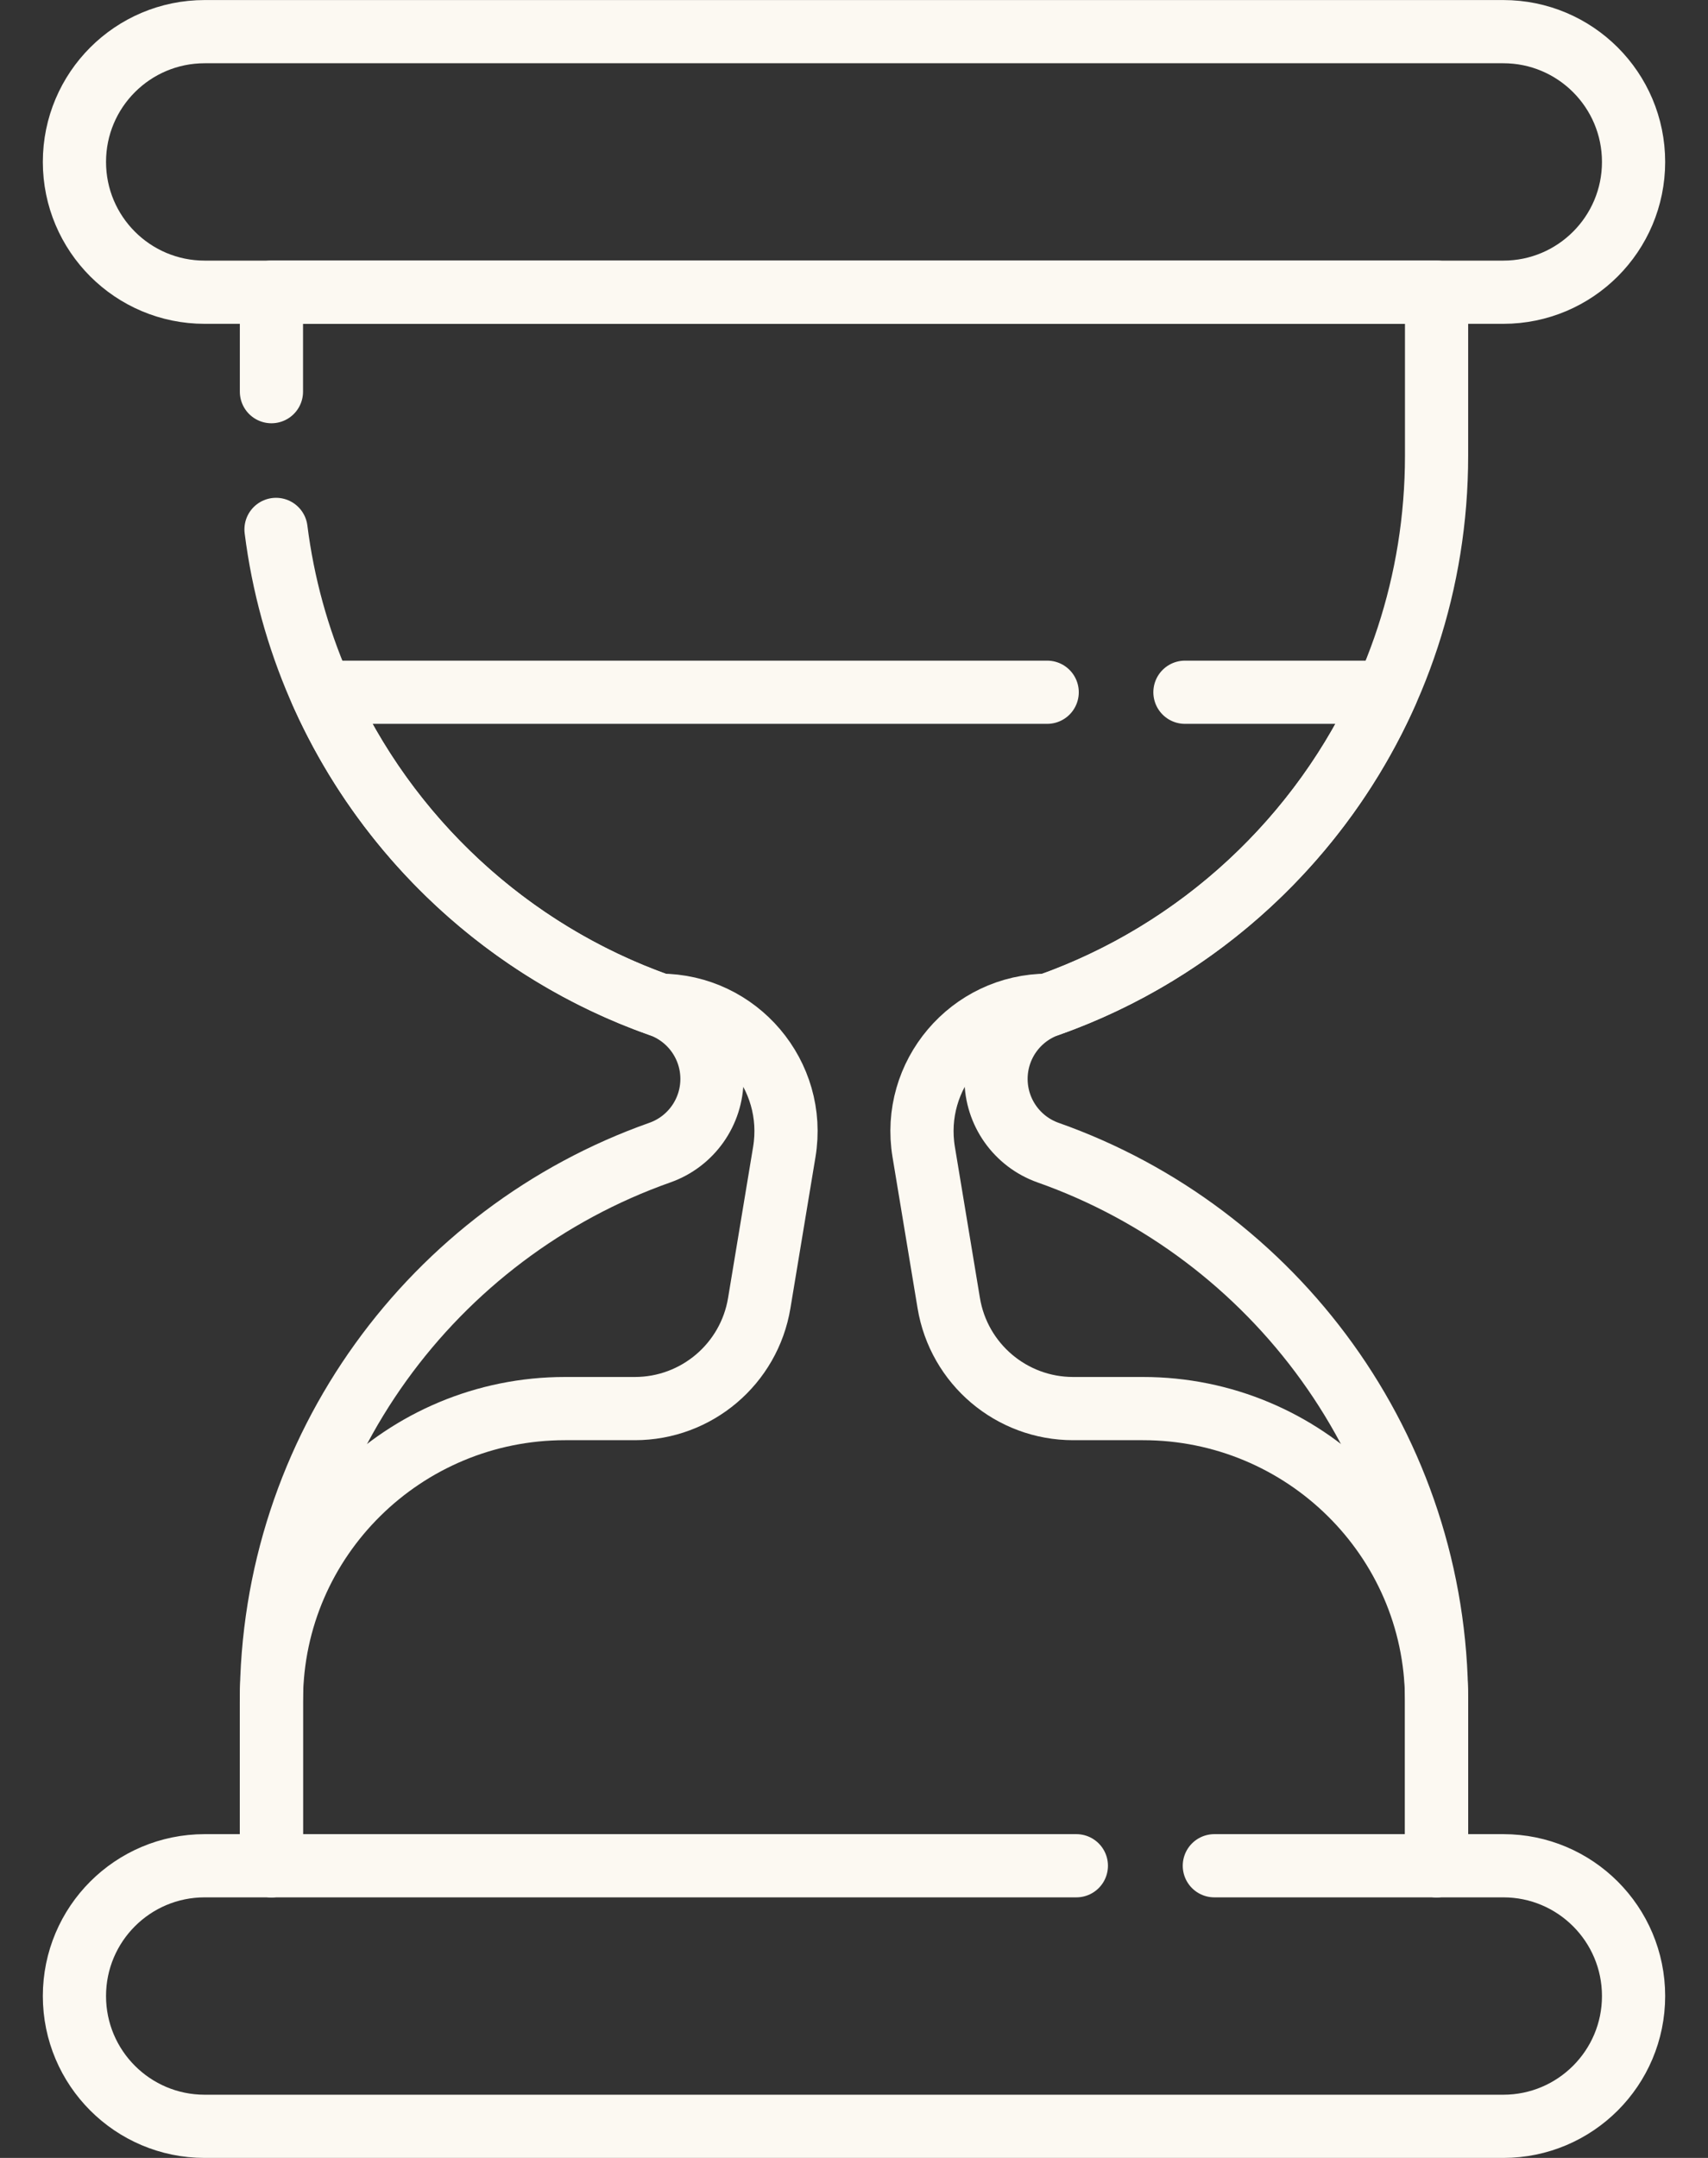
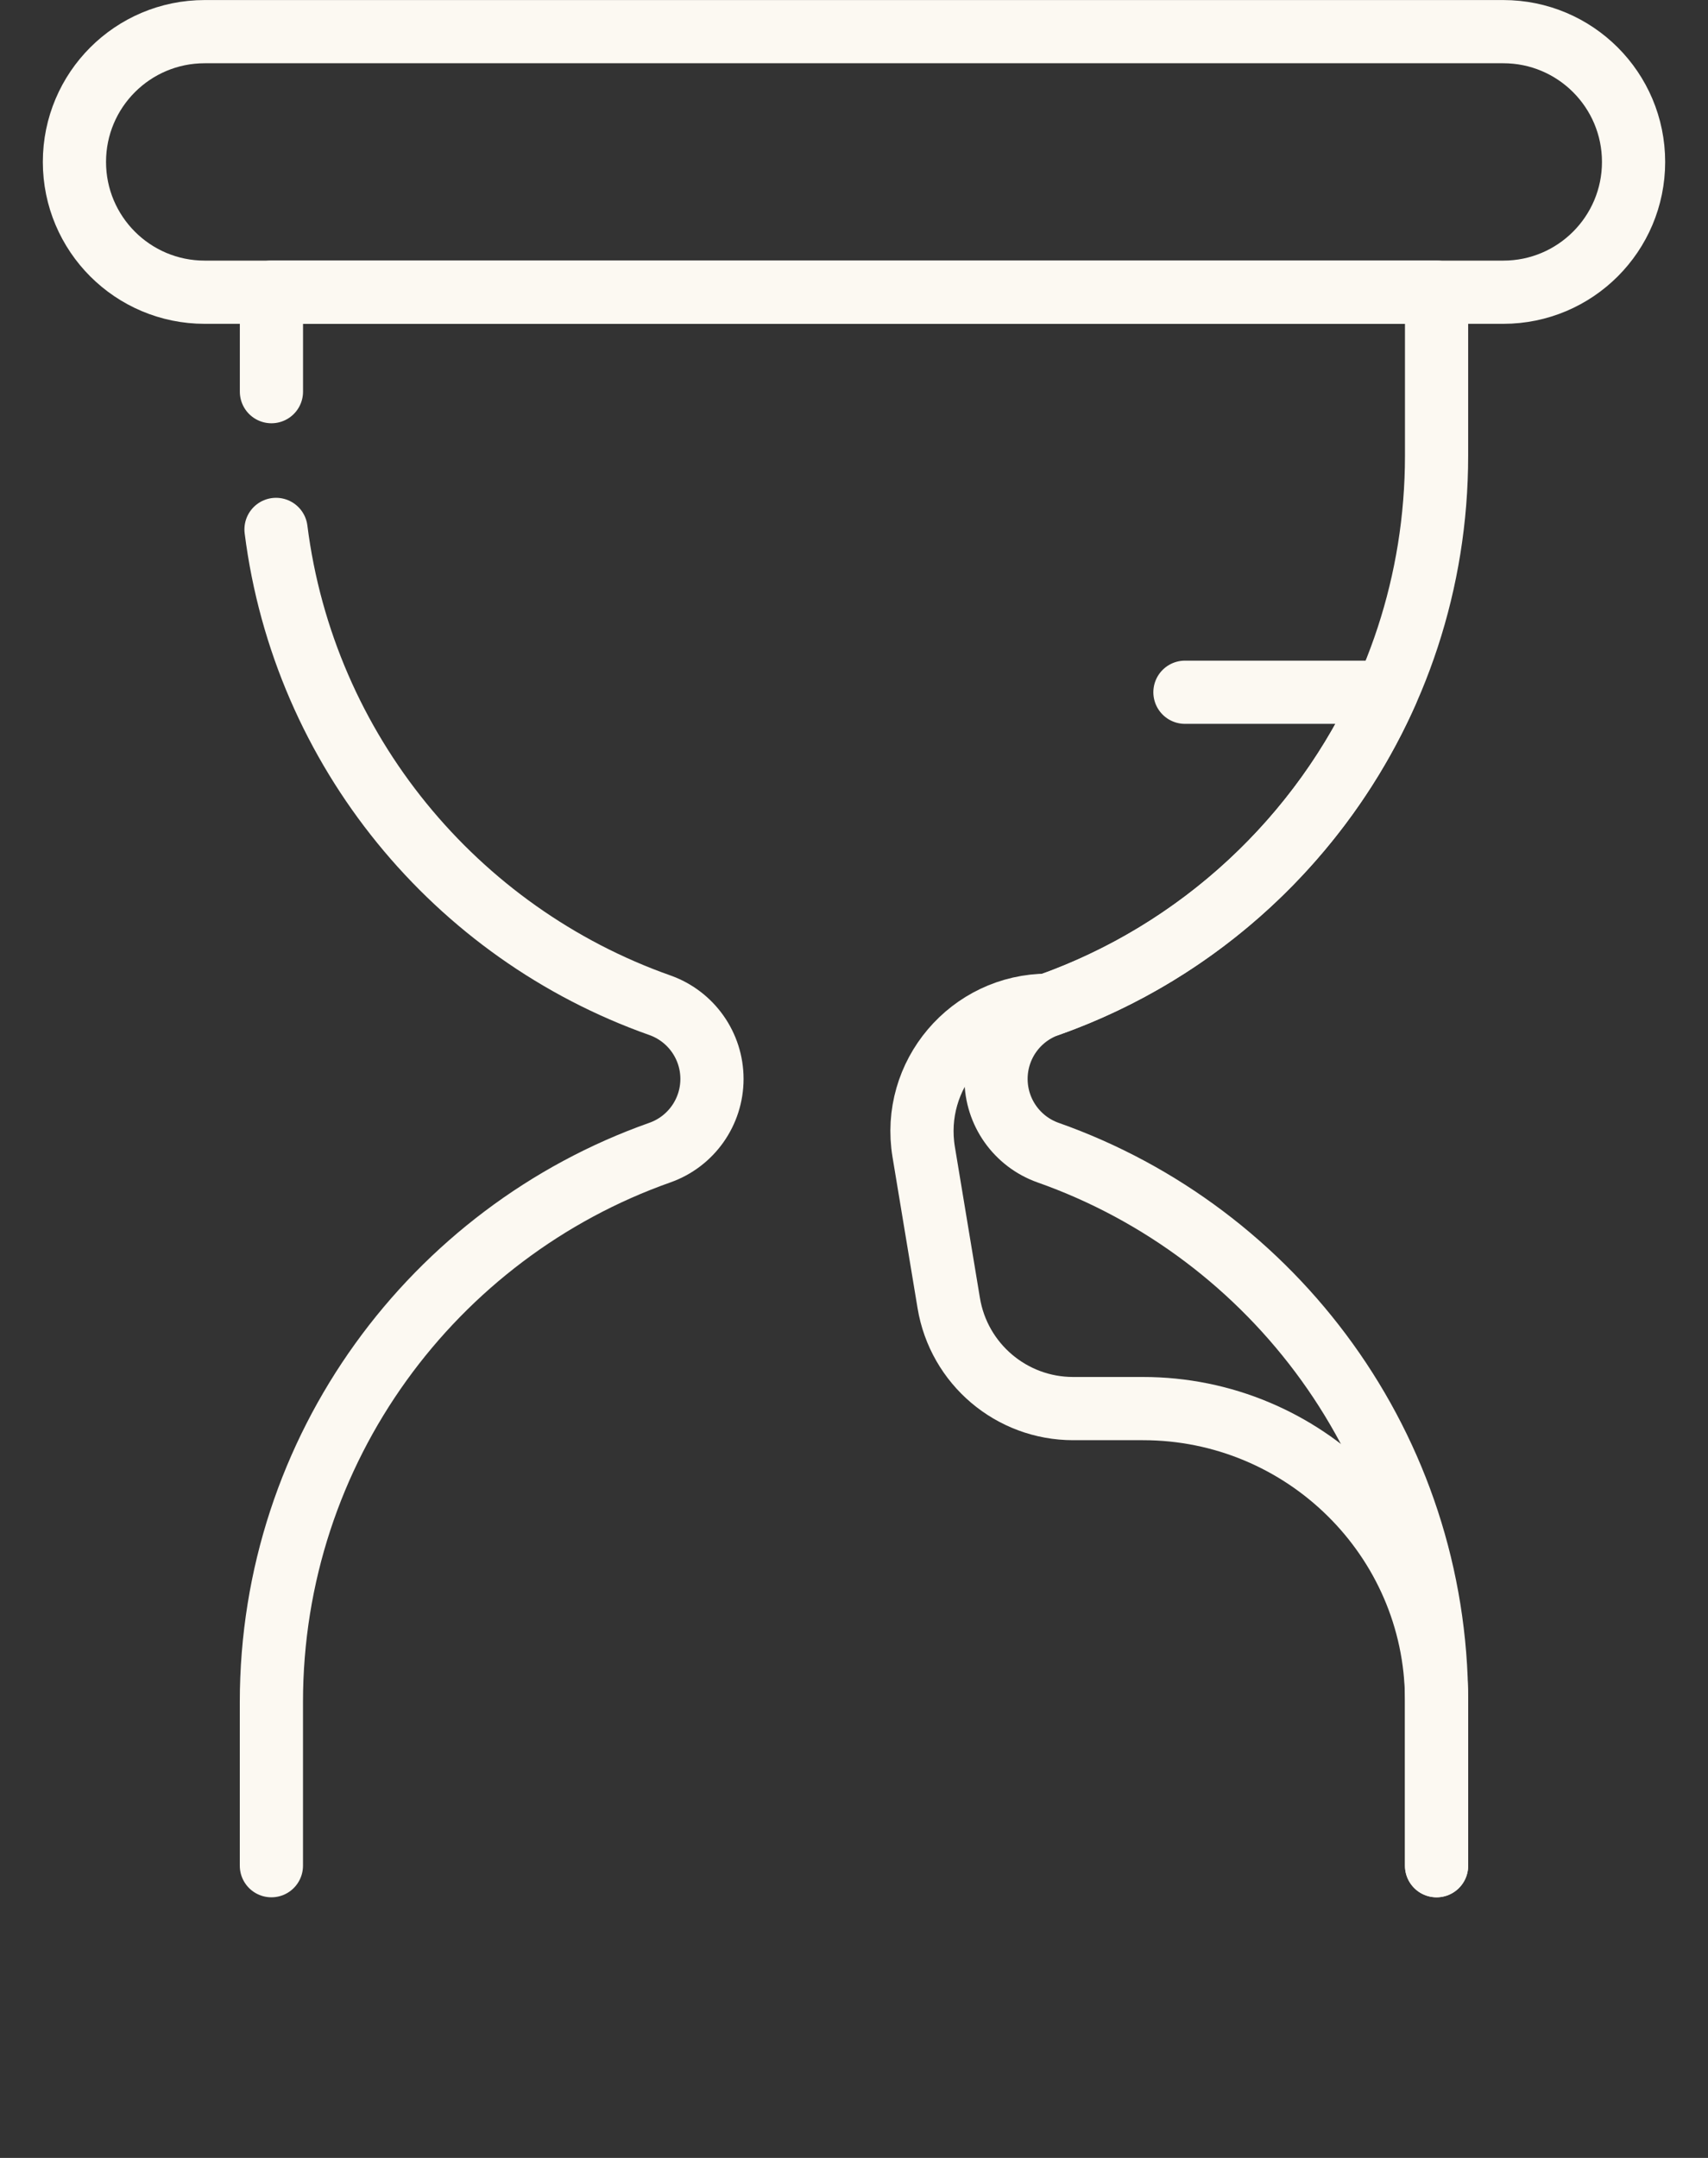
<svg xmlns="http://www.w3.org/2000/svg" width="38" height="48" viewBox="0 0 38 48" fill="none">
  <rect x="0" y="0" width="38" height="48" fill="#333333" stroke="none" />
  <path d="M33.446 6.5H4.554C2.953 6.5 1.656 5.202 1.656 3.602C1.656 2.001 2.953 0.704 4.554 0.704H33.446C35.046 0.704 36.344 2.001 36.344 3.602C36.344 5.202 35.046 6.5 33.446 6.5Z" stroke="#FCF9F2" stroke-width="1.406" stroke-miterlimit="10" stroke-linecap="round" stroke-linejoin="round" />
  <path d="M31.961 41.5V37.862C31.961 37.838 31.961 37.814 31.961 37.791C31.942 34.212 29.008 31.332 25.429 31.332H23.876C22.503 31.332 21.332 30.339 21.108 28.985L20.551 25.625C20.267 23.916 21.586 22.36 23.319 22.36C26.682 21.172 29.407 18.634 30.846 15.398H26.363" stroke="#FCF9F2" stroke-width="1.406" stroke-miterlimit="10" stroke-linecap="round" stroke-linejoin="round" />
-   <path d="M23.298 15.398H7.153C8.593 18.634 11.317 21.172 14.681 22.36C16.414 22.36 17.733 23.916 17.449 25.625L16.892 28.985C16.668 30.339 15.496 31.332 14.124 31.332H12.571C8.992 31.332 6.058 34.212 6.039 37.791C6.039 37.814 6.038 37.838 6.038 37.862V41.5" stroke="#FCF9F2" stroke-width="1.406" stroke-miterlimit="10" stroke-linecap="round" stroke-linejoin="round" />
-   <path d="M27.017 41.501H33.446C35.046 41.501 36.344 42.798 36.344 44.399C36.344 45.999 35.046 47.297 33.446 47.297H4.554C2.953 47.297 1.656 45.999 1.656 44.399C1.656 42.798 2.953 41.501 4.554 41.501H23.947" stroke="#FCF9F2" stroke-width="1.406" stroke-miterlimit="10" stroke-linecap="round" stroke-linejoin="round" />
  <path d="M31.961 41.5V37.862C31.961 32.218 28.354 27.417 23.319 25.639C22.624 25.393 22.16 24.736 22.16 23.999C22.16 23.262 22.624 22.606 23.319 22.36C28.354 20.581 31.961 15.78 31.961 10.137V6.499H6.039V8.712" stroke="#FCF9F2" stroke-width="1.406" stroke-miterlimit="10" stroke-linecap="round" stroke-linejoin="round" />
  <path d="M6.141 11.776C6.762 16.696 10.141 20.756 14.681 22.36C15.375 22.606 15.84 23.262 15.84 23.999C15.84 24.736 15.375 25.393 14.681 25.638C9.646 27.417 6.038 32.218 6.038 37.862V41.5" stroke="#FCF9F2" stroke-width="1.406" stroke-miterlimit="10" stroke-linecap="round" stroke-linejoin="round" />
</svg>